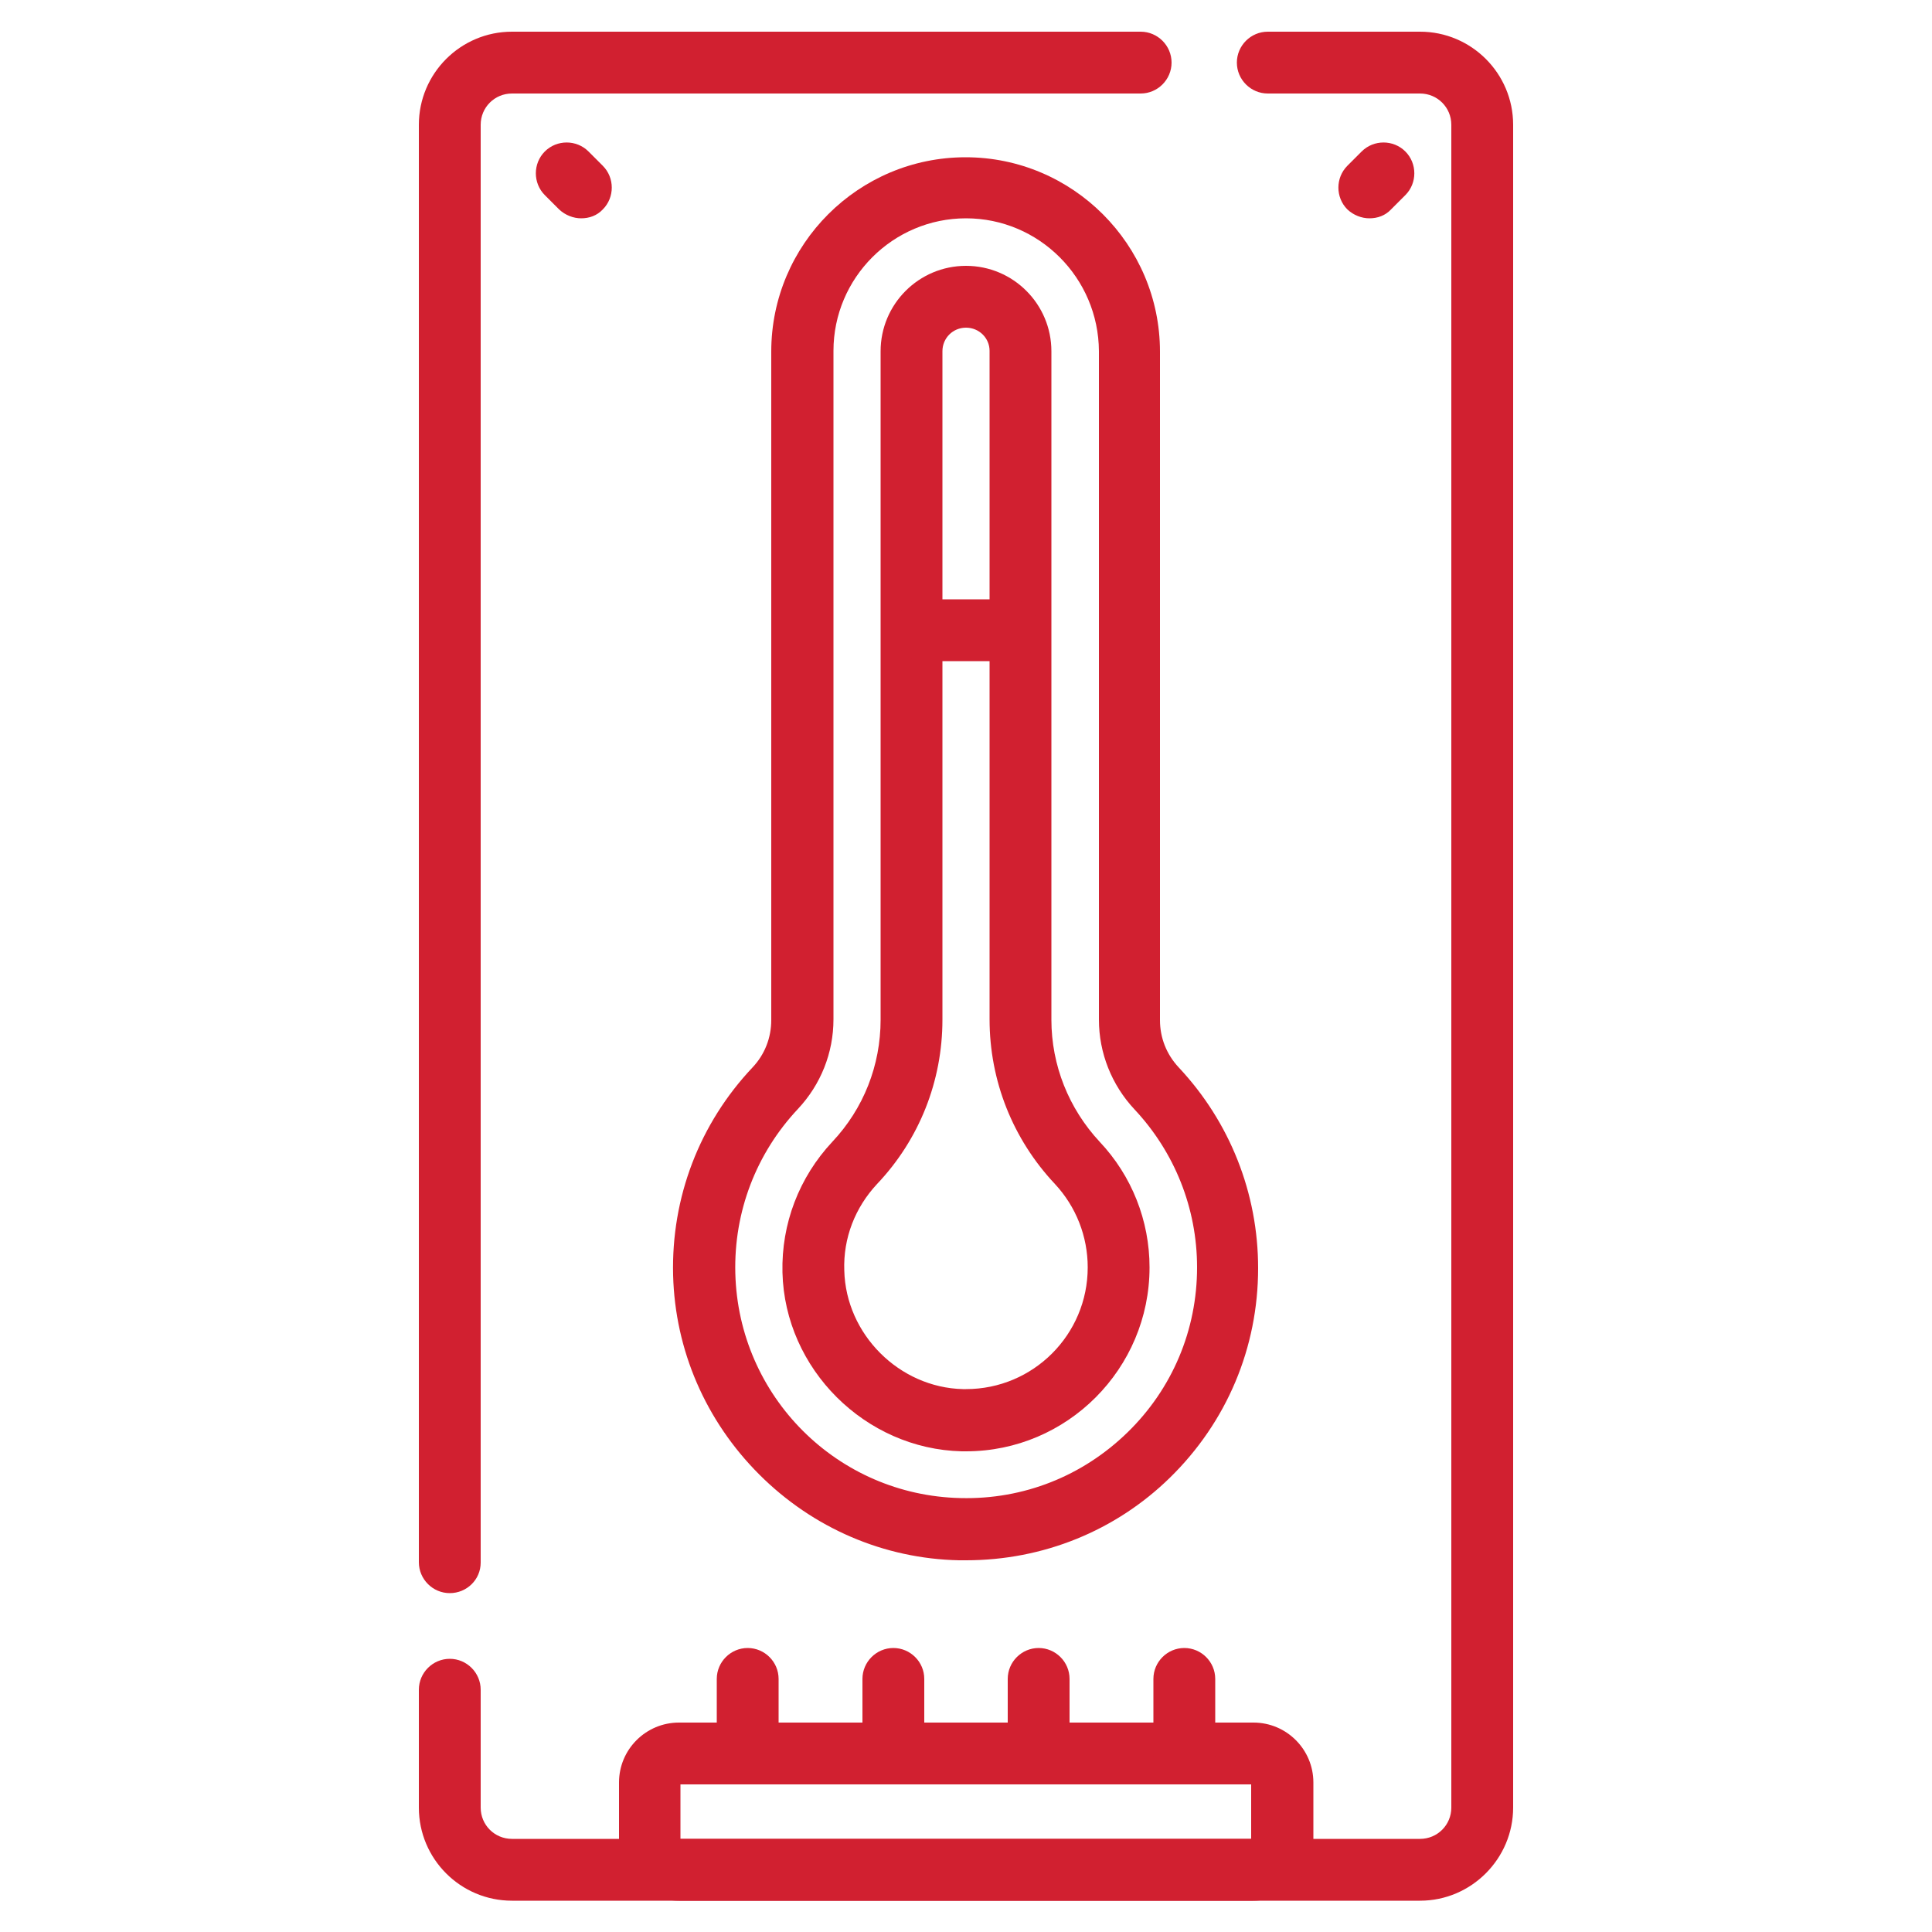
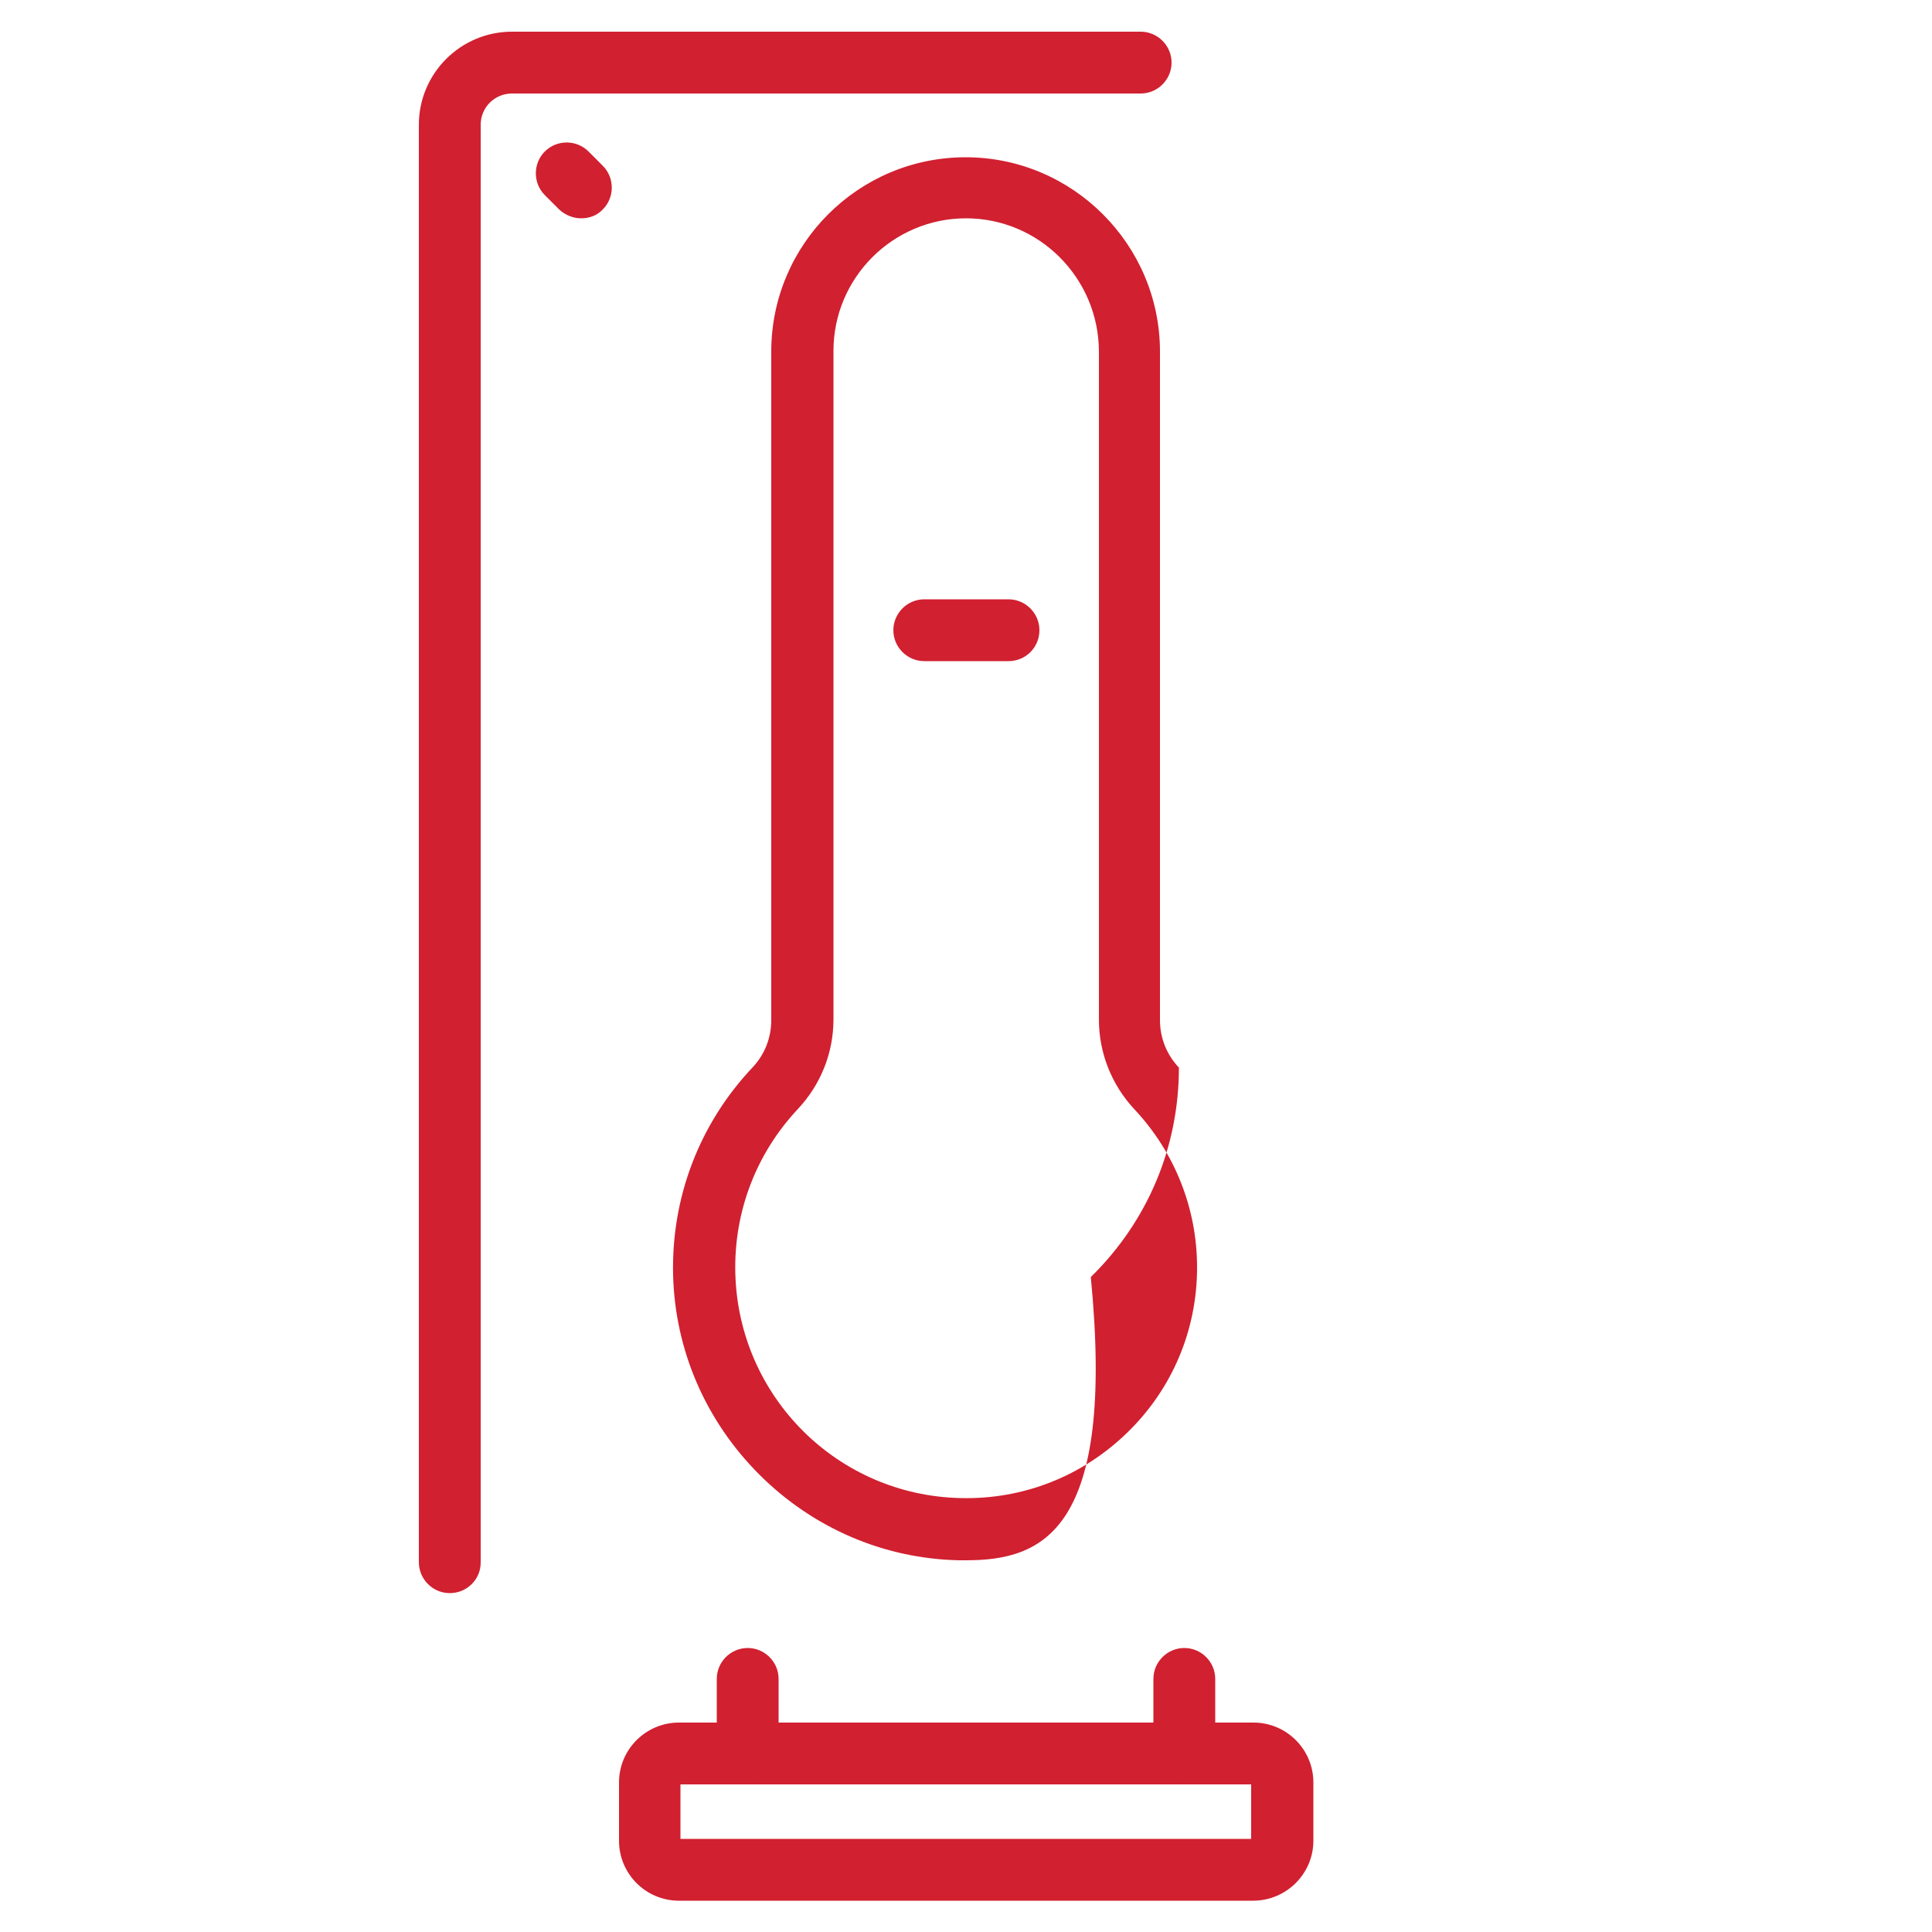
<svg xmlns="http://www.w3.org/2000/svg" version="1.1" id="Layer_1" x="0px" y="0px" viewBox="0 0 500 500" style="enable-background:new 0 0 500 500;" xml:space="preserve">
  <style type="text/css">
	.st0{fill:#D12030;}
	.st1{fill:none;stroke:#000000;stroke-width:16;stroke-miterlimit:10;}
	.st2{fill:none;stroke:#ED1C24;stroke-width:16;stroke-miterlimit:10;}
	.st3{fill:none;stroke:#ED1C24;stroke-width:16;stroke-linecap:round;stroke-linejoin:round;stroke-miterlimit:10;}
	.st4{fill:none;}
	.st5{fill:none;stroke:#010101;stroke-width:16;stroke-linecap:round;stroke-linejoin:round;stroke-miterlimit:13.333;}
	.st6{fill:#010101;}
	.st7{fill:none;stroke:#010101;stroke-width:16;stroke-linecap:round;stroke-linejoin:round;stroke-miterlimit:10;}
</style>
  <g>
    <g>
      <path class="st0" d="M116.4,412.3c-4.4,0-8-3.6-8-8V32.3c0-13.3,10.8-24.1,24.1-24.1h162.7c4.4,0,8,3.6,8,8s-3.6,8-8,8H132.5    c-4.5,0-8.1,3.6-8.1,8.1v372.1C124.4,408.8,120.8,412.3,116.4,412.3z" />
-       <path class="st0" d="M367.5,491.9h-235c-13.3,0-24.1-10.8-24.1-24.1v-30.5c0-4.4,3.6-8,8-8s8,3.6,8,8v30.5c0,4.5,3.6,8.1,8.1,8.1    h235c4.5,0,8.1-3.6,8.1-8.1V32.3c0-4.5-3.6-8.1-8.1-8.1h-39.4c-4.4,0-8-3.6-8-8s3.6-8,8-8h39.4c13.3,0,24.1,10.8,24.1,24.1v435.5    C391.6,481,380.8,491.9,367.5,491.9z" />
-       <path class="st0" d="M250,403.8c-0.6,0-1.2,0-1.8,0c-19.4-0.4-37.8-8.3-51.7-22.2c-13.9-13.9-21.8-32.2-22.3-51.6    c-0.5-20.1,6.8-39.2,20.6-53.8c3.1-3.3,4.8-7.6,4.8-12.2v-173c0-27.8,22.6-50.3,50.3-50.3s50.3,22.6,50.3,50.3v173    c0,4.6,1.7,8.9,4.9,12.3c13.2,14.1,20.5,32.5,20.5,51.9c0,20.6-8.1,39.8-22.8,54.2C288.7,396.2,269.9,403.8,250,403.8z M250,56.5    c-18.9,0-34.3,15.4-34.3,34.3v173c0,8.7-3.3,16.9-9.2,23.2c-10.8,11.5-16.6,26.6-16.2,42.5c0.8,31.9,26.4,57.5,58.3,58.2    c16.3,0.4,31.6-5.7,43.2-17c11.6-11.3,18-26.5,18-42.7c0-15.3-5.8-29.8-16.2-40.9c-5.9-6.3-9.2-14.6-9.2-23.2v-173    C284.3,71.9,268.9,56.5,250,56.5z" />
-       <path class="st0" d="M250,375.6c-0.4,0-0.7,0-1.1,0c-25-0.6-45.8-21.3-46.4-46.3c-0.3-12.6,4.3-24.6,12.9-33.8    c8.1-8.6,12.5-19.8,12.5-31.6v-173c0-12.2,9.9-22.1,22.1-22.1s22.1,9.9,22.1,22.1v173c0,11.8,4.5,23,12.5,31.6    c8.3,8.8,12.9,20.4,12.9,32.5C297.5,354.2,276.2,375.6,250,375.6z M250,84.8c-3.4,0-6.1,2.7-6.1,6.1v173c0,15.9-6,31-16.9,42.5    c-5.7,6.1-8.8,14-8.5,22.4c0.4,16.5,14.2,30.3,30.7,30.7c0.2,0,0.5,0,0.8,0c17.4,0,31.5-14.1,31.5-31.5c0-8-3-15.7-8.5-21.6    c-10.9-11.6-16.9-26.7-16.9-42.6v-173C256.1,87.5,253.4,84.8,250,84.8z" />
+       <path class="st0" d="M250,403.8c-0.6,0-1.2,0-1.8,0c-19.4-0.4-37.8-8.3-51.7-22.2c-13.9-13.9-21.8-32.2-22.3-51.6    c-0.5-20.1,6.8-39.2,20.6-53.8c3.1-3.3,4.8-7.6,4.8-12.2v-173c0-27.8,22.6-50.3,50.3-50.3s50.3,22.6,50.3,50.3v173    c0,4.6,1.7,8.9,4.9,12.3c0,20.6-8.1,39.8-22.8,54.2C288.7,396.2,269.9,403.8,250,403.8z M250,56.5    c-18.9,0-34.3,15.4-34.3,34.3v173c0,8.7-3.3,16.9-9.2,23.2c-10.8,11.5-16.6,26.6-16.2,42.5c0.8,31.9,26.4,57.5,58.3,58.2    c16.3,0.4,31.6-5.7,43.2-17c11.6-11.3,18-26.5,18-42.7c0-15.3-5.8-29.8-16.2-40.9c-5.9-6.3-9.2-14.6-9.2-23.2v-173    C284.3,71.9,268.9,56.5,250,56.5z" />
      <path class="st0" d="M324.3,491.9H175.7c-8.6,0-15.5-7-15.5-15.5v-15.1c0-8.6,7-15.5,15.5-15.5h148.7c8.6,0,15.5,7,15.5,15.5v15.1    C339.9,484.9,332.9,491.9,324.3,491.9z M176.1,475.9h147.7v-14.1H176.1V475.9z" />
      <g>
        <path class="st0" d="M193.5,461.3c-4.4,0-8-3.6-8-8v-18.8c0-4.4,3.6-8,8-8s8,3.6,8,8v18.8C201.5,457.7,198,461.3,193.5,461.3z" />
-         <path class="st0" d="M231.2,461.3c-4.4,0-8-3.6-8-8v-18.8c0-4.4,3.6-8,8-8s8,3.6,8,8v18.8C239.2,457.7,235.6,461.3,231.2,461.3z" />
-         <path class="st0" d="M268.8,461.3c-4.4,0-8-3.6-8-8v-18.8c0-4.4,3.6-8,8-8c4.4,0,8,3.6,8,8v18.8     C276.8,457.7,273.2,461.3,268.8,461.3z" />
        <path class="st0" d="M306.5,461.3c-4.4,0-8-3.6-8-8v-18.8c0-4.4,3.6-8,8-8s8,3.6,8,8v18.8C314.5,457.7,310.9,461.3,306.5,461.3z" />
      </g>
      <g>
        <path class="st0" d="M150.4,56.5c-2,0-4.1-0.8-5.7-2.3l-3.7-3.7c-3.1-3.1-3.1-8.2,0-11.3c3.1-3.1,8.2-3.1,11.3,0l3.7,3.7     c3.1,3.1,3.1,8.2,0,11.3C154.5,55.8,152.5,56.5,150.4,56.5z" />
-         <path class="st0" d="M354.4,56.5c-2,0-4.1-0.8-5.7-2.3c-3.1-3.1-3.1-8.2,0-11.3l3.7-3.7c3.1-3.1,8.2-3.1,11.3,0     c3.1,3.1,3.1,8.2,0,11.3l-3.7,3.7C358.5,55.8,356.5,56.5,354.4,56.5z" />
      </g>
      <path class="st0" d="M261,171.1h-21.8c-4.4,0-8-3.6-8-8s3.6-8,8-8H261c4.4,0,8,3.6,8,8S265.5,171.1,261,171.1z" />
    </g>
  </g>
</svg>